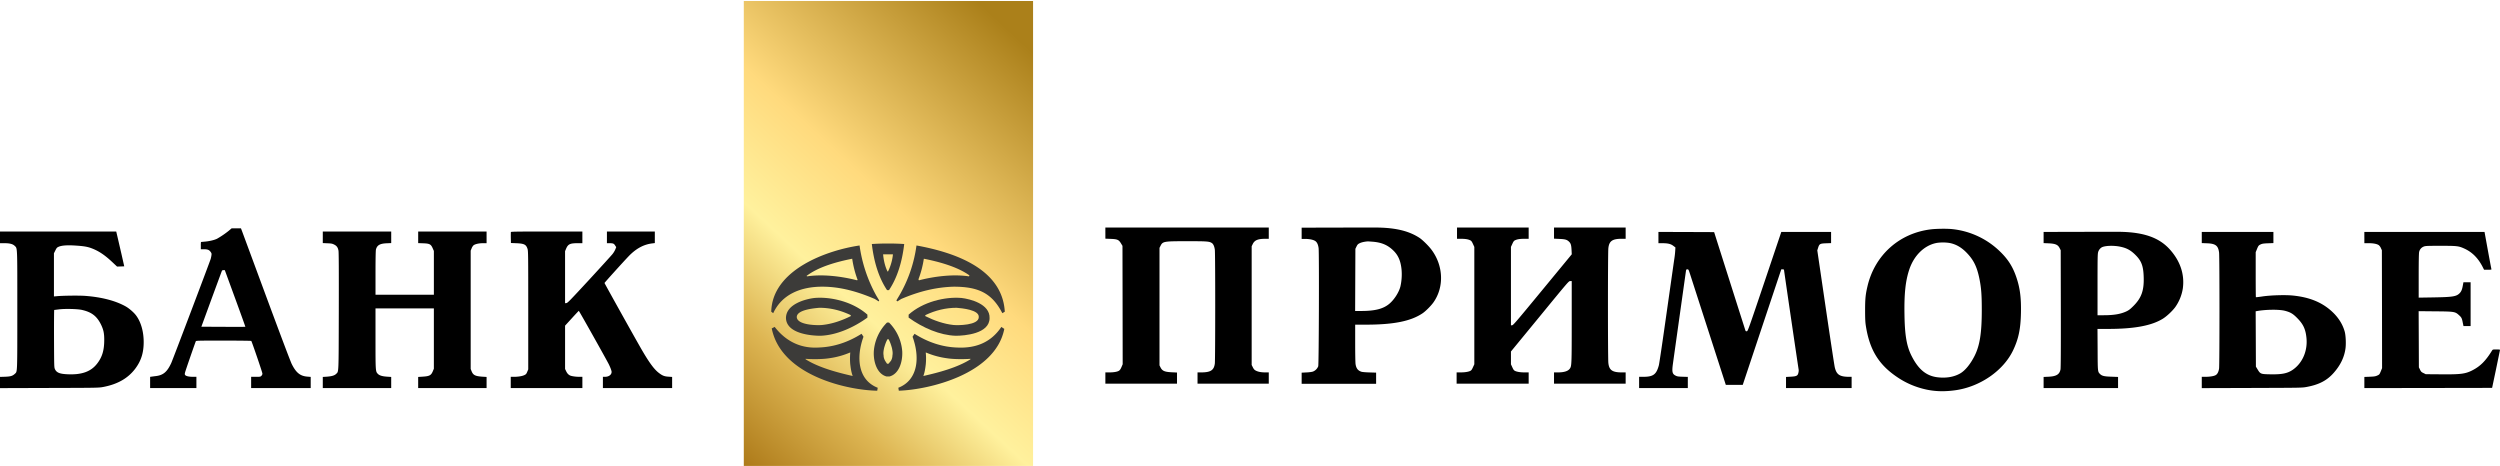
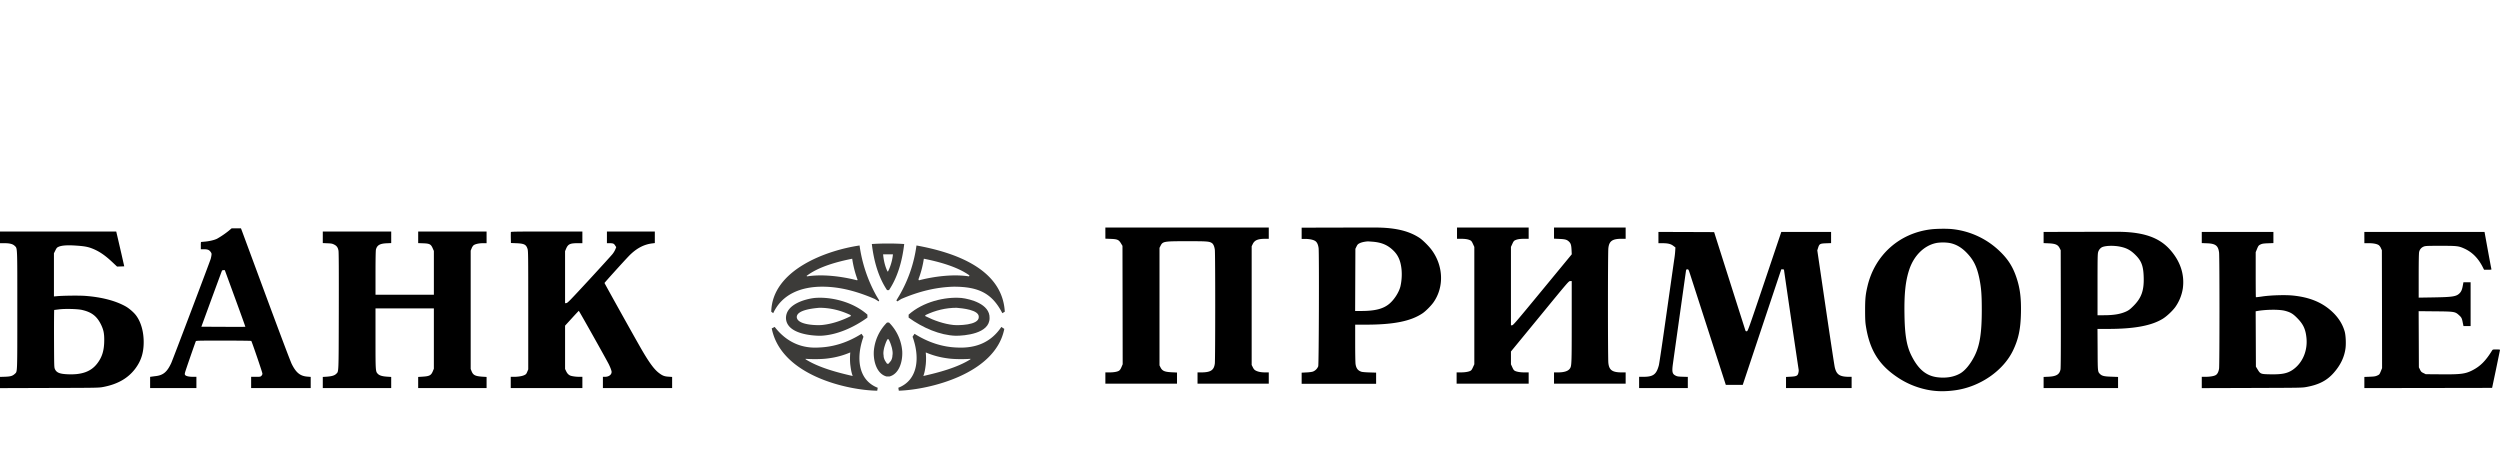
<svg xmlns="http://www.w3.org/2000/svg" width="220" height="41" fill="none">
  <defs>
    <linearGradient id="a" x1="54.439" y1="30.798" x2="86.604" y2="-3.868" gradientUnits="userSpaceOnUse">
      <stop stop-color="#AD7A19" />
      <stop offset=".195" stop-color="#DDB552" />
      <stop offset=".36" stop-color="#FFF19D" />
      <stop offset=".545" stop-color="#FFDA7D" />
      <stop offset=".93" stop-color="#AB801A" />
    </linearGradient>
  </defs>
-   <path d="M65.454.09V41H90.91V.09H65.454z" fill="url(#a)" />
  <path fill-rule="evenodd" clip-rule="evenodd" d="m68.043 27.56-.173-.13c.086-3.67 4.836-5.396 7.772-5.828a12.632 12.632 0 0 0 1.468 4.404l.259.432-.043.086-.346-.216c-1.511-.647-3.022-1.08-4.62-1.08-1.856 0-3.54.648-4.317 2.332zm2.936-3.281.043.043c1.381-.216 3.065 0 4.404.346l.043-.044a9.024 9.024 0 0 1-.475-1.856c-1.295.259-2.936.69-4.015 1.511zM77.24 34.123l-.044.26c-2.634-.044-8.462-1.34-9.283-5.484l.26-.13c1.035 1.339 2.374 1.9 3.842 1.814 1.382-.043 2.634-.475 3.8-1.21l.172.26c-.648 1.77-.518 3.8 1.252 4.49zm-2.203-1.036c-.13-.346-.172-.69-.216-1.036a5.714 5.714 0 0 1 0-.993v-.044a7.141 7.141 0 0 1-1.9.518c-.56.087-1.467.087-2.029.044v.043c1.166.734 2.807 1.166 4.145 1.468zM79.398 30.928c.043.95-.302 1.986-1.123 2.202h-.259c-.82-.216-1.166-1.252-1.122-2.202a4.015 4.015 0 0 1 1.165-2.547h.173a4.015 4.015 0 0 1 1.166 2.547zm-.864.345c.044-.215 0-.431-.043-.647-.086-.303-.172-.562-.302-.777h-.086c-.13.215-.216.474-.303.777-.043.216-.086.431-.043.647 0 .173.043.303.13.475l.172.26h.13l.216-.26a.985.985 0 0 0 .13-.475zM78.06 25.531c-.778-1.166-1.166-2.59-1.339-4.058a22.837 22.837 0 0 1 2.85 0c-.173 1.468-.562 2.892-1.339 4.058h-.172zm-.346-3.152c.043.518.173 1.08.389 1.511h.043c.216-.431.388-.993.432-1.51h-.864zM88.12 28.77l.258.172c-.777 3.972-6.605 5.354-9.282 5.44l-.044-.259c1.77-.69 1.9-2.72 1.253-4.49l.172-.26c1.166.735 2.418 1.166 3.757 1.21 1.727.086 3.022-.518 3.885-1.814zm-2.72 2.849v-.043c-.562.043-1.469.043-2.03-.044a7.141 7.141 0 0 1-1.9-.518v.044c.03.316.03.647 0 .993-.043.345-.086.69-.216 1.036 1.339-.302 2.98-.734 4.145-1.468z" fill="#3C3B39" />
  <path fill-rule="evenodd" clip-rule="evenodd" d="M84.622 26.222c.734.086 2.504.518 2.461 1.77 0 1.382-2.202 1.555-2.979 1.555-1.382-.044-2.893-.691-4.145-1.598v-.26c1.252-1.122 3.195-1.597 4.663-1.467zm-.431.863c-.95 0-1.857.216-2.764.648v.086c.777.389 1.64.691 2.461.778.389.043 2.245.043 2.245-.691.044-.648-1.468-.777-1.942-.82z" fill="#3C3B39" />
  <path fill-rule="evenodd" clip-rule="evenodd" d="M79.139 26.006a11.864 11.864 0 0 0 1.511-4.404c3.325.604 7.556 2.03 7.772 5.829l-.216.13c-.907-1.77-2.116-2.332-4.275-2.332-1.597.043-3.108.432-4.62 1.08l-.345.215-.086-.086.259-.432zm1.684-1.425.043.087c1.338-.346 3.022-.562 4.404-.346l.043-.086c-1.08-.777-2.72-1.21-4.015-1.468a8.624 8.624 0 0 1-.475 1.813zM71.67 26.222c1.468-.13 3.41.345 4.662 1.468v.259c-1.252.907-2.763 1.554-4.144 1.598-.778 0-2.98-.173-3.023-1.555 0-1.252 1.77-1.684 2.504-1.77zm.431.863c-.475.044-1.986.173-1.986.82.043.735 1.9.735 2.245.692.864-.087 1.727-.389 2.505-.778v-.086c-.907-.432-1.814-.648-2.764-.648z" fill="#3C3B39" />
  <path d="M20.152 20.29a7.728 7.728 0 0 1-1.051.718c-.223.11-.624.21-1.035.252-.201.017-.371.035-.379.035a1.9 1.9 0 0 0-.014.319v.319h.241c.35 0 .485.05.613.223.092.127.102.163.081.304-.01.089-.042.238-.067.326-.07.245-3.336 8.865-3.47 9.16-.359.775-.695 1.065-1.336 1.147-.163.02-.347.046-.407.053l-.117.017v.989h4.073v-.992H17c-.35 0-.612-.053-.694-.145-.053-.06-.056-.092-.021-.238.028-.134.829-2.45.946-2.744.024-.057.173-.06 2.443-.06 1.413 0 2.43.014 2.44.031.071.114.978 2.777.978 2.869a.272.272 0 0 1-.088.198c-.082.085-.107.089-.496.089H22.1v.992h5.242v-.985l-.308-.025c-.62-.053-.977-.343-1.356-1.098-.107-.209-1.01-2.6-2.218-5.861-1.119-3.029-2.086-5.639-2.146-5.802l-.11-.29h-.41l-.411.003-.23.195zm.542 5.97c.5 1.368.904 2.49.896 2.498-.003.007-.878.007-1.94.003l-1.93-.01.888-2.427c.493-1.335.903-2.454.918-2.49.014-.038.06-.06.141-.06h.117l.91 2.487zM169.92 20.183c-2.777.333-4.93 2.26-5.578 4.99-.174.737-.213 1.105-.213 2.125 0 .737.014 1.049.064 1.364.326 2.118 1.137 3.439 2.78 4.537a7.184 7.184 0 0 0 1.75.864c1.101.365 2.1.45 3.336.28 2.178-.301 4.225-1.71 5.086-3.5.482-1.005.67-1.887.698-3.304.028-1.289-.078-2.15-.379-3.063-.308-.942-.712-1.598-1.396-2.278a7.068 7.068 0 0 0-4.243-2.033c-.464-.053-1.406-.042-1.905.018zm1.629 1.197c.546.1 1.027.369 1.47.815.648.651.949 1.257 1.169 2.334.163.804.209 1.42.209 2.752 0 2.015-.174 3.12-.634 4.037-.361.716-.822 1.282-1.25 1.534-.553.326-1.279.446-2.051.343-.974-.13-1.658-.708-2.253-1.894-.428-.857-.591-1.82-.616-3.66-.028-1.82.092-2.924.422-3.92.407-1.222 1.299-2.107 2.348-2.33.311-.067.843-.071 1.186-.01zM0 20.888v.513h.379c.475 0 .75.071.917.238.241.237.227-.071.227 5.642 0 5.638.007 5.404-.202 5.603-.216.202-.382.251-.868.269L0 33.167v.988l4.35-.014c4.263-.01 4.352-.014 4.738-.088 1.264-.241 2.178-.765 2.816-1.612.513-.684.74-1.395.74-2.338 0-.92-.237-1.756-.659-2.33-.198-.273-.623-.641-.942-.818-.892-.496-2.114-.811-3.538-.917-.524-.04-1.97-.025-2.518.028l-.241.021v-3.8l.127-.252c.107-.216.146-.258.284-.318.269-.12.758-.156 1.498-.107.758.05 1.077.107 1.477.266.595.237 1.115.588 1.77 1.208l.4.375.316-.01.315-.011-.24-1.063-.355-1.533-.11-.468H0v.514zm7.229 6.39c.853.194 1.317.562 1.682 1.33.202.437.262.727.262 1.304 0 .91-.177 1.506-.623 2.083-.539.701-1.339.995-2.582.942-.709-.028-.988-.142-1.13-.446-.074-.16-.074-.199-.085-2.689-.004-1.384.004-2.521.018-2.525.014 0 .194-.025.4-.05.538-.07 1.654-.045 2.058.05zM28.405 20.884v.507l.4.018c.347.014.432.028.595.11.23.113.333.254.386.538.028.152.035 1.643.028 5.33-.014 5.628 0 5.28-.23 5.514-.149.146-.39.216-.832.248l-.347.022v.981h6.02v-.981l-.346-.022c-.436-.028-.68-.102-.819-.24-.216-.217-.216-.202-.216-3.12v-2.65h5.136v5.309l-.092.223c-.156.368-.294.44-.939.478l-.35.022v.981h6.02v-.981l-.36-.022c-.631-.042-.819-.134-.957-.474l-.082-.206V22.057l.082-.202a.742.742 0 0 1 .18-.277c.153-.106.479-.177.826-.177h.311V20.374H36.8v1.02l.418.015c.58.02.7.077.853.425l.11.25v3.851h-5.136v-1.923c0-1.279.015-1.966.04-2.062.102-.375.35-.517.945-.541l.397-.018v-1.017h-6.021v.51zM44.959 20.42c-.007.025-.01.252-.007.507l.01.457.478.02c.688.03.854.11.981.493.06.184.064.44.064 5.401v5.207l-.088.212c-.075.184-.11.223-.248.29-.184.093-.542.153-.928.153h-.276v.992h6.304v-.992h-.255c-.337 0-.716-.057-.843-.124-.149-.078-.245-.188-.34-.39l-.085-.177v-3.811l.595-.651c.326-.358.602-.652.613-.652.028-.003 2.412 4.247 2.638 4.696.078.16.174.38.206.49.056.173.056.208.014.329-.071.173-.287.29-.55.29h-.187v.992h6.092v-.981l-.308-.022c-.365-.02-.542-.088-.847-.322-.446-.333-.917-.988-1.686-2.341-.712-1.247-3.11-5.553-3.11-5.582 0-.032 1.68-1.891 2.136-2.366.652-.673 1.322-1.034 2.09-1.122l.202-.025v-1.017h-4.215V21.401h.188c.354 0 .428.029.531.195l.1.152-.075.188a1.869 1.869 0 0 1-.255.425c-.103.128-1.03 1.148-2.061 2.267-1.683 1.82-1.888 2.033-1.994 2.044l-.117.01v-4.579l.092-.22c.177-.404.343-.482 1.041-.482h.39V20.374h-3.135c-2.546 0-3.141.007-3.155.046zM117.779 20.027l-3.234.008v.991h.33c.354 0 .68.067.857.177.159.1.262.308.305.627.056.436.024 10.221-.032 10.399a.822.822 0 0 1-.461.467c-.099.036-.333.067-.581.078l-.418.021v.981h6.553v-.984l-.574-.018c-.319-.007-.634-.035-.705-.057-.312-.095-.467-.29-.528-.662-.021-.117-.035-.946-.035-1.849V28.57h.931c2.462 0 3.967-.305 5.001-1.002.273-.184.734-.648.95-.95.97-1.367.885-3.276-.202-4.689-.255-.33-.758-.821-1.013-.991-.886-.585-2.012-.875-3.56-.91-.194-.008-1.81-.008-3.584 0zm3.053 1.247c.811.07 1.346.319 1.856.846.379.4.577.886.648 1.594a4.846 4.846 0 0 1-.099 1.491c-.131.525-.553 1.18-.992 1.541-.535.44-1.257.62-2.458.62h-.535l.011-2.738.011-2.734.099-.202c.085-.174.127-.216.287-.294.159-.078.435-.138.712-.156.039 0 .248.014.46.032zM183.088 20.403l-3.251.007v.984l.418.018c.627.028.843.12.998.432l.089.177.011 5.153c.007 3.567-.004 5.21-.029 5.338-.092.443-.368.609-1.069.64l-.418.019v.981h6.552v-.981l-.574-.022c-.634-.017-.839-.067-1.006-.23-.212-.212-.209-.177-.219-2.16l-.011-1.814h.903c2.327 0 3.843-.28 4.838-.892.344-.21.843-.677 1.095-1.017a3.87 3.87 0 0 0 .673-1.647c.173-1.253-.234-2.45-1.183-3.481-.914-.988-2.207-1.452-4.215-1.505-.195-.008-1.817-.008-3.602 0zm3.46 1.3c.585.113.953.311 1.382.743.52.517.687.97.715 1.934.039 1.183-.195 1.838-.907 2.55-.272.273-.393.365-.605.468-.51.24-1.098.343-2.008.343h-.542v-2.684c0-2.366.007-2.71.056-2.88.064-.212.227-.393.415-.453.34-.114.981-.12 1.494-.022zM97.273 20.515v.488l.453.018c.599.021.723.074.914.386l.138.227.01 5.21.008 5.21-.103.244c-.067.163-.138.27-.212.319-.139.099-.468.156-.882.156h-.326v.991h6.304v-.981l-.432-.021c-.655-.029-.864-.117-1.02-.432l-.089-.177V21.81l.089-.174c.198-.396.28-.41 2.355-.41 1.75 0 1.934.014 2.164.162.131.089.223.298.262.592.046.343.043 9.662 0 10.009-.078.595-.368.783-1.215.783h-.308v.991h6.269v-.991h-.297c-.369 0-.631-.05-.836-.153-.128-.067-.181-.124-.266-.29l-.106-.21V21.67l.099-.205c.163-.33.457-.45 1.087-.45h.319v-.992h-14.38v.493zM128.217 20.518v.496h.365c.383.003.599.039.797.131.096.046.145.11.241.322l.12.262v10.328l-.12.262c-.099.22-.142.276-.248.326-.177.081-.475.127-.861.127h-.329v.992h6.34v-.991h-.326c-.393 0-.687-.047-.865-.128-.106-.053-.152-.11-.247-.322l-.121-.262v-1.13l2.543-3.096c2.536-3.092 2.54-3.099 2.674-3.099l.131-.003v3.566c0 3.733-.007 3.907-.156 4.126-.159.238-.51.348-1.094.348h-.308v.991h6.304v-.991h-.315c-.857 0-1.141-.195-1.208-.84-.021-.174-.035-2.38-.035-5.04s.014-4.866.035-5.04c.067-.64.344-.84 1.187-.84h.336v-.991h-6.304v.981l.453.022c.524.02.68.063.861.237.163.152.209.308.23.761l.018.355-2.568 3.116c-2.288 2.777-2.578 3.117-2.674 3.128l-.11.01v-6.906l.121-.262c.095-.21.141-.273.24-.319.199-.096.418-.128.819-.131h.379v-.992h-6.305v.496zM145.942 20.905v.496h.348c.488.004.736.06.963.234l.184.138-.018.301a7.404 7.404 0 0 1-.074.673c-.032.206-.336 2.348-.68 4.764-.34 2.415-.648 4.501-.687 4.64-.22.807-.492 1.009-1.381 1.009h-.355v.992h4.286v-.985l-.45-.014c-.375-.01-.482-.025-.613-.092-.304-.145-.347-.326-.248-1.049.153-1.101 1.134-8.082 1.152-8.195.017-.096.035-.114.12-.114.099 0 .106.015.241.433.078.24.814 2.528 1.64 5.082l1.501 4.65h1.491l1.693-5.082 1.697-5.083h.12c.071 0 .121.018.121.043 0 .074 1.275 8.755 1.292 8.801a.825.825 0 0 1-.021.234c-.057.287-.159.34-.683.368l-.411.022v.981h5.773v-.992h-.22c-.832-.004-1.112-.191-1.264-.846-.039-.167-.4-2.55-.804-5.295l-.733-4.987.078-.245c.106-.329.166-.36.722-.378l.414-.015v-.984h-4.381l-1.469 4.363c-1.435 4.25-1.474 4.367-1.566 4.378-.064.007-.099-.007-.117-.053-.014-.036-.641-2.002-1.392-4.367l-1.367-4.304-2.451-.01-2.451-.007v.495zM193.756 20.902v.489l.453.018c.762.028.992.205 1.07.818.046.354.046 9.885 0 10.204-.046.304-.156.51-.319.59-.163.086-.514.139-.893.139h-.311v.995l4.42-.014c4.367-.014 4.42-.014 4.824-.092 1.091-.205 1.788-.574 2.38-1.254.581-.662.91-1.346 1.02-2.107.063-.425.028-1.194-.071-1.527-.17-.591-.489-1.119-.96-1.597-.914-.917-2.072-1.413-3.655-1.562-.662-.06-1.909-.021-2.621.085-.304.046-.567.075-.574.064-.01-.007-.017-.903-.017-1.987v-1.973l.106-.258c.131-.319.156-.347.354-.436.124-.056.262-.074.631-.088l.467-.018v-.981h-6.304v.492zm7.313 6.446c.486.128.705.255 1.081.638.527.53.733.963.814 1.707.128 1.137-.318 2.213-1.161 2.819-.479.343-.964.446-1.998.428-.85-.014-.892-.028-1.126-.414l-.16-.262-.01-2.437-.011-2.433.152-.028c.787-.135 1.927-.145 2.419-.018zM208.064 20.905v.496h.383c.414 0 .733.064.892.177a.749.749 0 0 1 .181.256l.085.187.011 5.189.007 5.188-.114.28c-.113.273-.124.284-.308.369-.163.074-.258.088-.662.106l-.475.018v.981l5.621-.008 5.621-.01.347-1.647c.188-.907.343-1.668.347-1.693 0-.032-.085-.042-.319-.042-.308 0-.318.003-.379.095-.57.925-1.041 1.392-1.763 1.757-.61.304-1.024.354-2.798.336l-1.275-.01-.202-.1c-.177-.084-.216-.123-.301-.3l-.1-.202-.01-2.473-.011-2.472 1.445.015c1.718.014 1.768.024 2.125.354.202.184.238.258.312.637l.064.308h.627v-3.86h-.631l-.057.305c-.063.354-.134.513-.286.669-.287.283-.599.333-2.292.361l-1.303.021v-1.916c0-1.26.014-1.98.039-2.096.049-.23.194-.4.414-.486.149-.056.298-.063 1.477-.063 1.459 0 1.583.014 2.097.247.683.312 1.2.833 1.593 1.594l.135.266h.333c.248 0 .326-.01.315-.046-.01-.021-.152-.772-.315-1.665l-.294-1.618h-10.576v.495z" fill="#000" />
</svg>